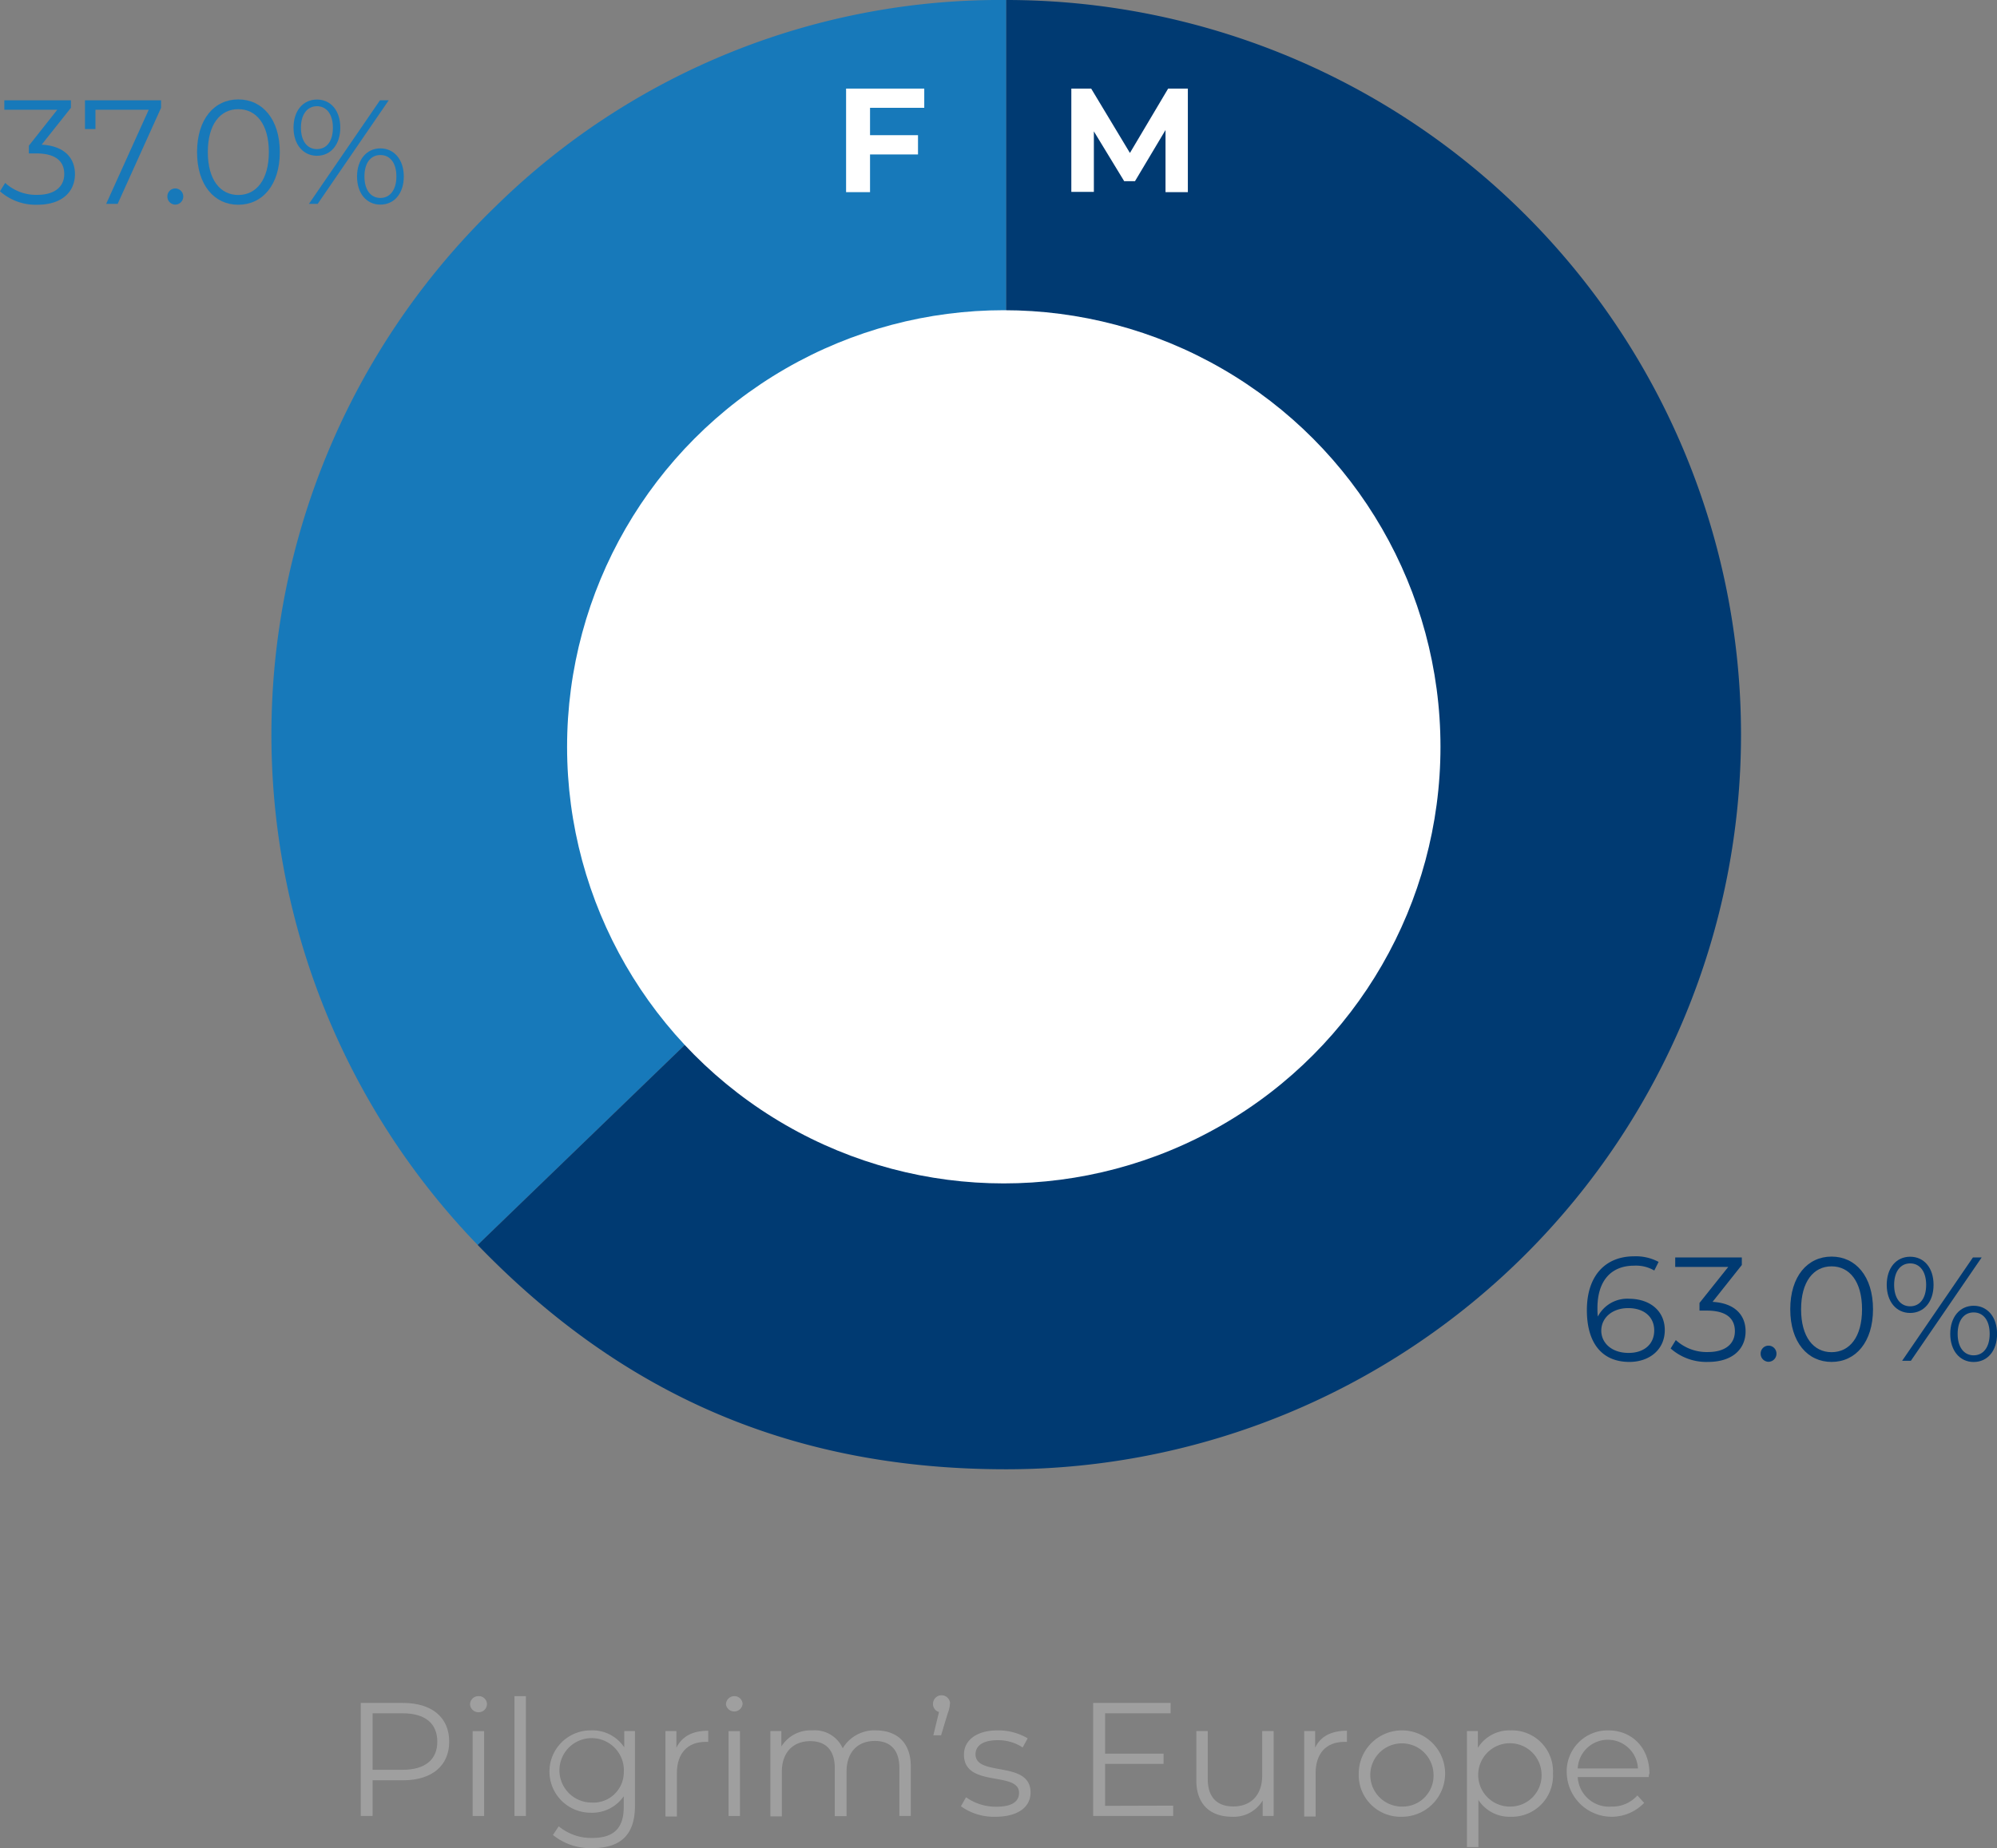
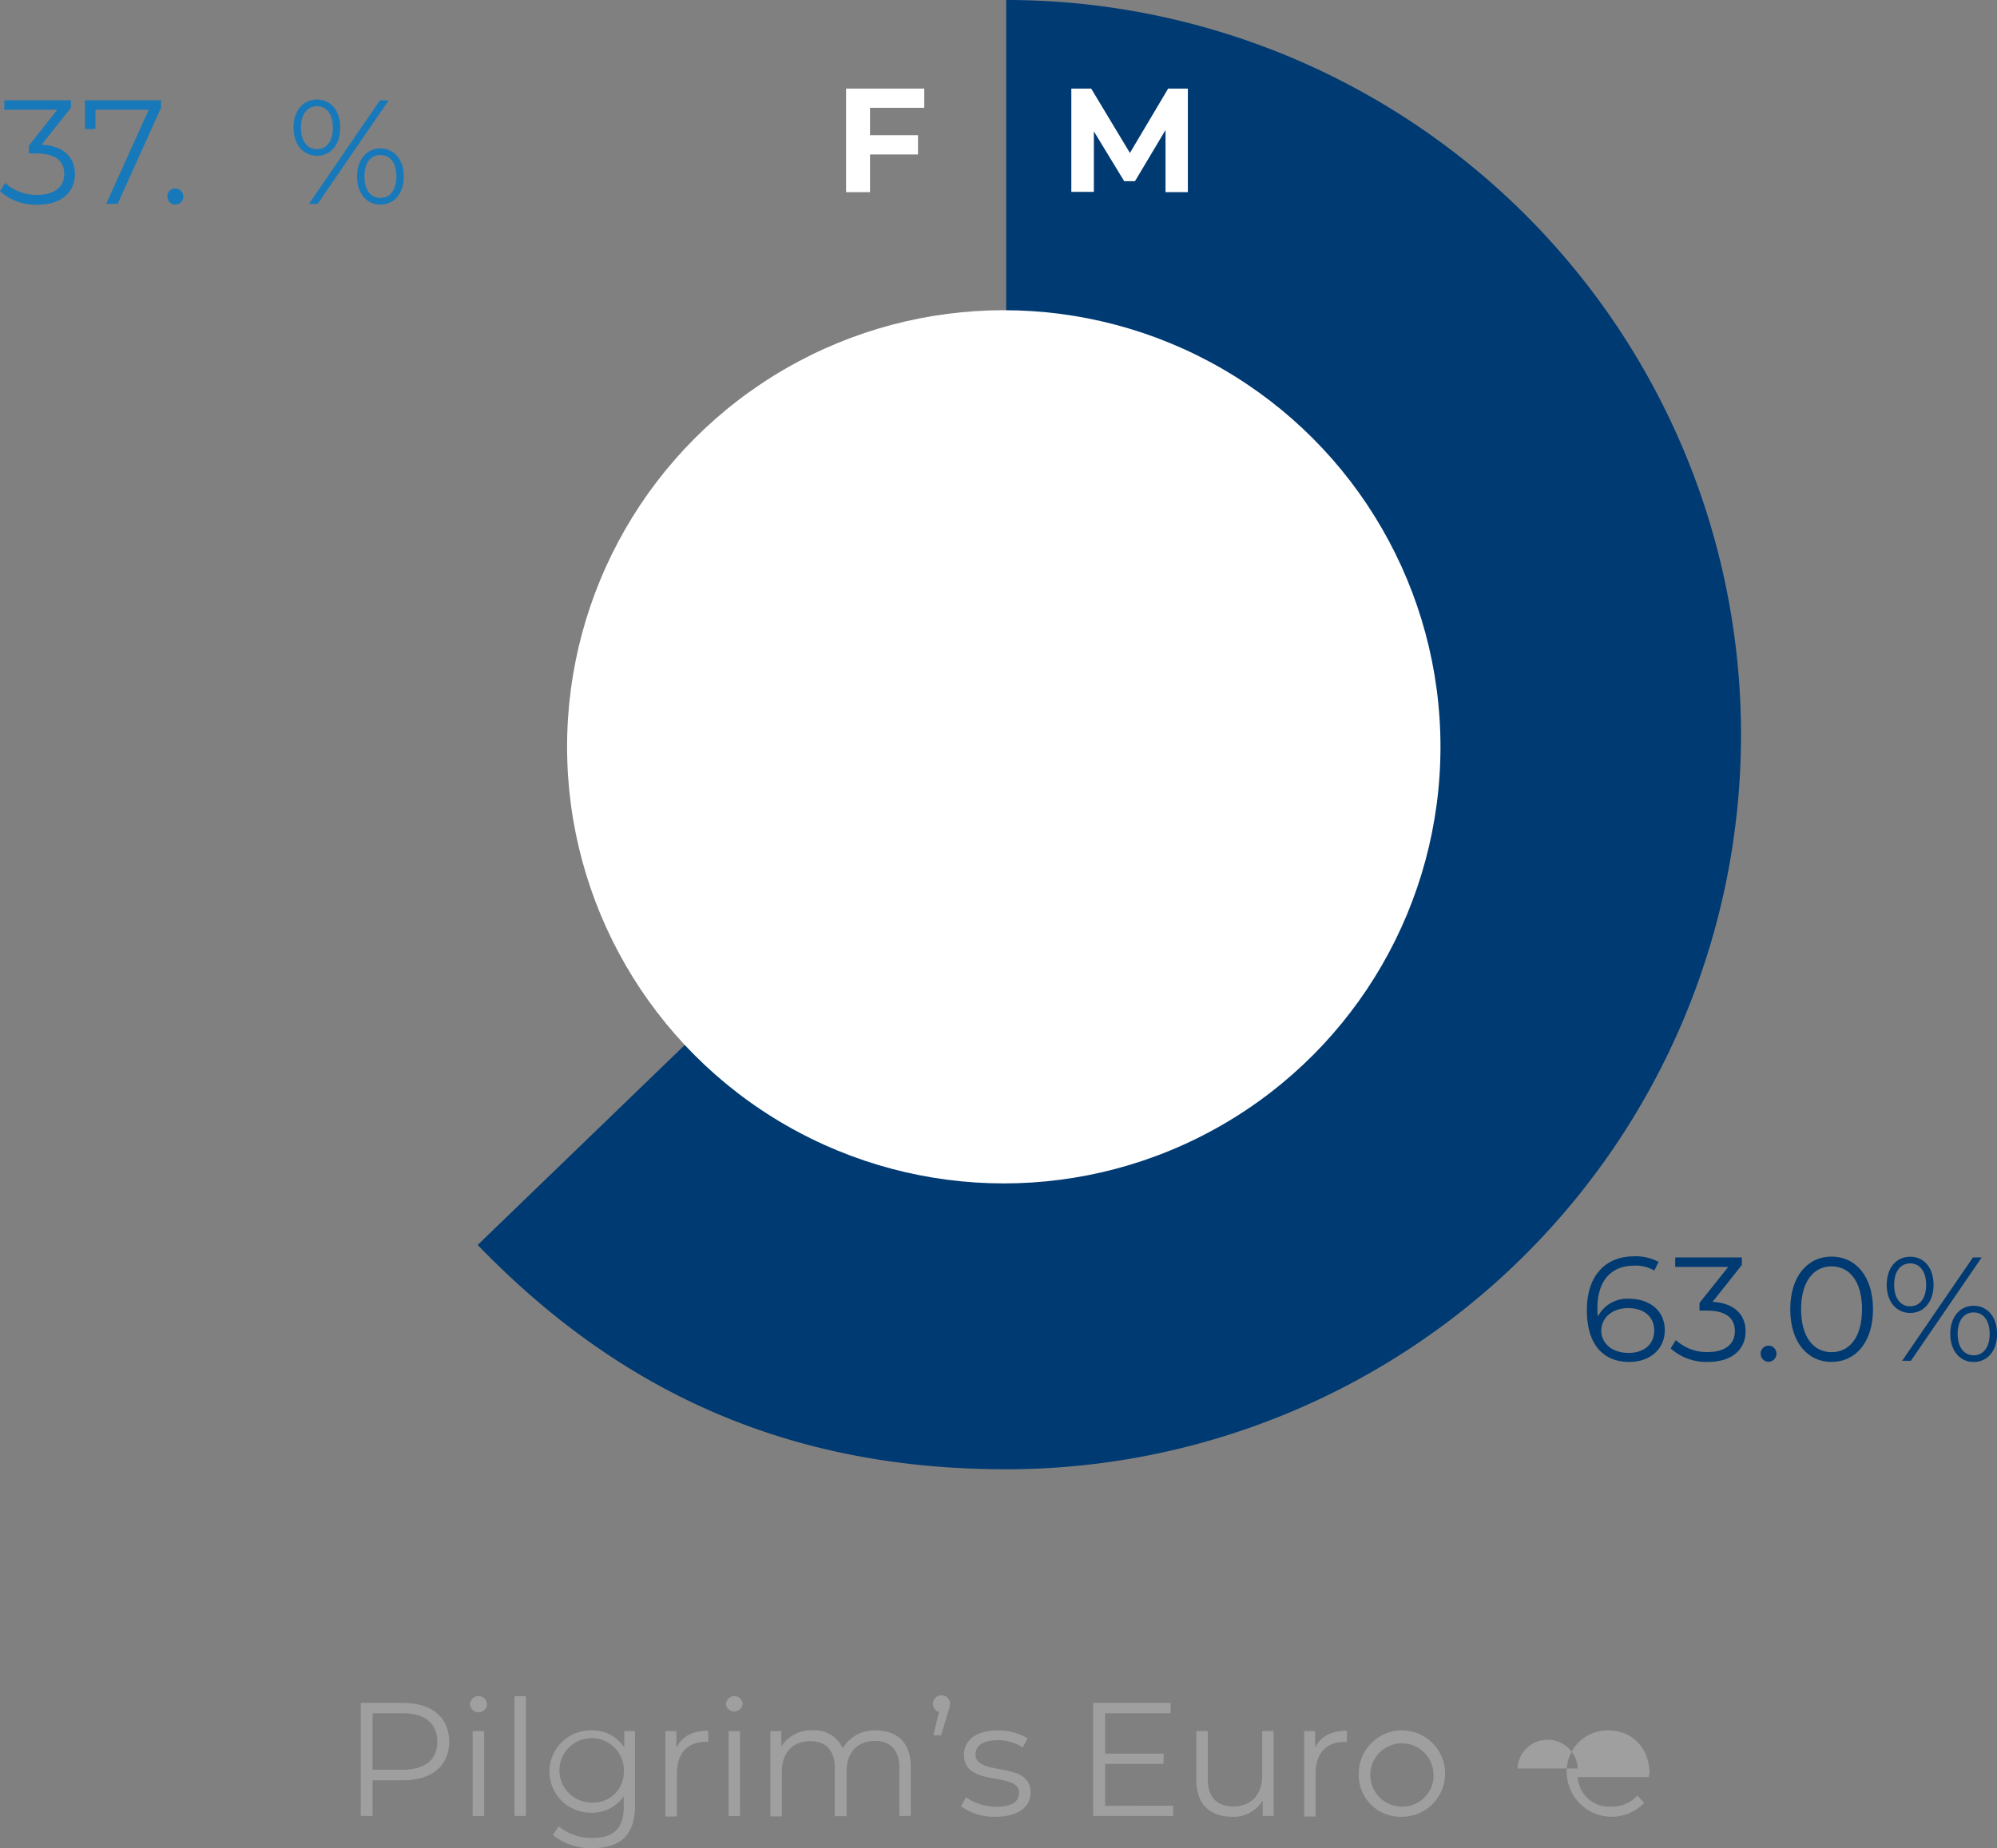
<svg xmlns="http://www.w3.org/2000/svg" id="Layer_1" data-name="Layer 1" viewBox="0 0 296.83 274.75">
  <rect x="0" y="0" width="296.83" height="274.75" fill="#808080" stroke="none" />
  <defs>
    <style>.cls-1{fill:#9f9f9f;}.cls-2{fill:#1779ba;}.cls-3{fill:#003a72;}.cls-4{fill:#fff;}</style>
  </defs>
  <path class="cls-1" d="M84.39,305.63c0,3.58-2.59,5.74-6.86,5.74H73v5.3H71.24v-16.8h6.29C81.8,299.87,84.39,302,84.39,305.63Zm-1.77,0c0-2.69-1.78-4.22-5.14-4.22H73v8.4h4.46C80.84,309.81,82.62,308.27,82.62,305.63Z" transform="translate(-17.62 -46.69)" />
  <path class="cls-1" d="M87.49,300.06a1.23,1.23,0,0,1,1.25-1.2A1.21,1.21,0,0,1,90,300a1.22,1.22,0,0,1-1.24,1.25A1.24,1.24,0,0,1,87.49,300.06Zm.38,4h1.71v12.62H87.87Z" transform="translate(-17.62 -46.69)" />
  <path class="cls-1" d="M94.09,298.86h1.7v17.81h-1.7Z" transform="translate(-17.62 -46.69)" />
  <path class="cls-1" d="M112,304.05v11.09c0,4.34-2.13,6.31-6.31,6.31a8.8,8.8,0,0,1-5.88-1.95l.86-1.29a7.53,7.53,0,0,0,5,1.73c3.19,0,4.66-1.47,4.66-4.59v-1.61a5.69,5.69,0,0,1-4.92,2.45,6.12,6.12,0,1,1,0-12.24,5.69,5.69,0,0,1,5,2.52v-2.42Zm-1.65,6a4.79,4.79,0,1,0-4.8,4.63A4.52,4.52,0,0,0,110.34,310.05Z" transform="translate(-17.62 -46.69)" />
  <path class="cls-1" d="M122.89,304v1.66c-.15,0-.29,0-.41,0-2.64,0-4.25,1.68-4.25,4.66v6.43h-1.7V304.05h1.63v2.47C119,304.84,120.56,304,122.89,304Z" transform="translate(-17.62 -46.69)" />
  <path class="cls-1" d="M125.53,300.06a1.23,1.23,0,0,1,1.24-1.2A1.21,1.21,0,0,1,128,300a1.25,1.25,0,0,1-2.49,0Zm.38,4h1.7v12.62h-1.7Z" transform="translate(-17.62 -46.69)" />
  <path class="cls-1" d="M153,309.35v7.32h-1.7v-7.15c0-2.66-1.35-4-3.63-4-2.59,0-4.22,1.68-4.22,4.56v6.62H141.7v-7.15c0-2.66-1.34-4-3.64-4-2.57,0-4.23,1.68-4.23,4.56v6.62h-1.7V304.05h1.63v2.3a5.11,5.11,0,0,1,4.63-2.4,4.54,4.54,0,0,1,4.49,2.66,5.49,5.49,0,0,1,5-2.66C150.94,304,153,305.73,153,309.35Z" transform="translate(-17.62 -46.69)" />
  <path class="cls-1" d="M158.81,300a4.16,4.16,0,0,1-.31,1.37l-1,3.31h-1.15l.84-3.46a1.23,1.23,0,0,1-.89-1.22,1.27,1.27,0,1,1,2.54,0Z" transform="translate(-17.62 -46.69)" />
  <path class="cls-1" d="M160.45,315.23l.76-1.34a7.66,7.66,0,0,0,4.49,1.41c2.4,0,3.39-.81,3.39-2.06,0-3.29-8.19-.7-8.19-5.69,0-2.06,1.78-3.6,5-3.6a8.57,8.57,0,0,1,4.47,1.18l-.74,1.36a6.57,6.57,0,0,0-3.73-1.08c-2.28,0-3.28.89-3.28,2.09,0,3.41,8.18.84,8.18,5.69,0,2.19-1.92,3.6-5.21,3.6A8.39,8.39,0,0,1,160.45,315.23Z" transform="translate(-17.62 -46.69)" />
  <path class="cls-1" d="M192,315.14v1.53H180.1v-16.8h11.52v1.54h-9.74v6h8.69v1.52h-8.69v6.24Z" transform="translate(-17.62 -46.69)" />
  <path class="cls-1" d="M206.93,304.05v12.62H205.3v-2.3a5,5,0,0,1-4.53,2.42c-3.22,0-5.33-1.8-5.33-5.42v-7.32h1.7v7.15c0,2.69,1.39,4.06,3.79,4.06,2.64,0,4.3-1.71,4.3-4.59v-6.62Z" transform="translate(-17.62 -46.69)" />
  <path class="cls-1" d="M217.83,304v1.66c-.14,0-.29,0-.41,0-2.64,0-4.25,1.68-4.25,4.66v6.43h-1.7V304.05h1.63v2.47C213.89,304.84,215.5,304,217.83,304Z" transform="translate(-17.62 -46.69)" />
  <path class="cls-1" d="M219.58,310.36a6.42,6.42,0,1,1,6.43,6.43A6.21,6.21,0,0,1,219.58,310.36Zm11.11,0a4.7,4.7,0,1,0-4.68,4.92A4.6,4.6,0,0,0,230.69,310.36Z" transform="translate(-17.62 -46.69)" />
-   <path class="cls-1" d="M248.45,310.36a6.11,6.11,0,0,1-6.28,6.43,5.5,5.5,0,0,1-4.8-2.49v7h-1.71V304.05h1.63v2.49a5.52,5.52,0,0,1,4.88-2.59A6.1,6.1,0,0,1,248.45,310.36Zm-1.7,0a4.71,4.71,0,1,0-4.7,4.92A4.65,4.65,0,0,0,246.75,310.36Z" transform="translate(-17.62 -46.69)" />
-   <path class="cls-1" d="M262.69,310.89H252.13a4.66,4.66,0,0,0,5,4.39,5,5,0,0,0,3.87-1.66l1,1.11a6.68,6.68,0,0,1-11.5-4.37,6.08,6.08,0,0,1,6.17-6.41c3.55,0,6.12,2.62,6.12,6.41C262.71,310.5,262.69,310.69,262.69,310.89Zm-10.56-1.28h8.95a4.48,4.48,0,0,0-8.95,0Z" transform="translate(-17.62 -46.69)" />
-   <path class="cls-2" d="M167.18,155.91,88.62,231.78A109.21,109.21,0,0,1,91.31,77.35a107,107,0,0,1,75.87-30.66Z" transform="translate(-17.62 -46.69)" />
+   <path class="cls-1" d="M262.69,310.89H252.13a4.66,4.66,0,0,0,5,4.39,5,5,0,0,0,3.87-1.66l1,1.11a6.68,6.68,0,0,1-11.5-4.37,6.08,6.08,0,0,1,6.17-6.41c3.55,0,6.12,2.62,6.12,6.41C262.71,310.5,262.69,310.69,262.69,310.89Zm-10.56-1.28a4.48,4.48,0,0,0-8.95,0Z" transform="translate(-17.62 -46.69)" />
  <path class="cls-3" d="M167.18,155.91V46.69a109.22,109.22,0,0,1,0,218.44c-31.36,0-56.77-10.79-78.56-33.35Z" transform="translate(-17.62 -46.69)" />
  <circle class="cls-4" cx="149.2" cy="111.03" r="64.91" />
  <path class="cls-2" d="M28.76,72.58c0,2.57-1.87,4.55-5.59,4.55a8,8,0,0,1-5.55-2l.77-1.25a6.78,6.78,0,0,0,4.78,1.78c2.55,0,4-1.19,4-3.1s-1.3-3.06-4.16-3.06h-1.1V68.35L26.14,63H18.26V61.6h9.9v1.12L23.81,68.2C27.11,68.37,28.76,70.11,28.76,72.58Z" transform="translate(-17.62 -46.69)" />
  <path class="cls-2" d="M41.56,61.6v1.12L35.11,77H33.4l6.33-14H31.81v2.88H30.25V61.6Z" transform="translate(-17.62 -46.69)" />
  <path class="cls-2" d="M42.5,75.9a1.17,1.17,0,0,1,1.17-1.19,1.19,1.19,0,0,1,1.19,1.19,1.2,1.2,0,0,1-1.19,1.21A1.19,1.19,0,0,1,42.5,75.9Z" transform="translate(-17.62 -46.69)" />
-   <path class="cls-2" d="M46.91,69.3c0-4.91,2.57-7.83,6.13-7.83s6.17,2.92,6.17,7.83-2.6,7.83-6.17,7.83S46.91,74.21,46.91,69.3Zm10.67,0c0-4.12-1.85-6.38-4.54-6.38s-4.53,2.26-4.53,6.38,1.85,6.38,4.53,6.38S57.58,73.41,57.58,69.3Z" transform="translate(-17.62 -46.69)" />
  <path class="cls-2" d="M61.25,65.67c0-2.51,1.41-4.18,3.48-4.18s3.47,1.65,3.47,4.18-1.43,4.18-3.47,4.18S61.25,68.18,61.25,65.67Zm5.85,0c0-2-.94-3.19-2.37-3.19s-2.38,1.21-2.38,3.19.92,3.19,2.38,3.19S67.1,67.67,67.1,65.67Zm7-4.07h1.3L64.84,77h-1.3ZM70.69,72.93c0-2.51,1.43-4.18,3.47-4.18s3.48,1.67,3.48,4.18-1.41,4.18-3.48,4.18S70.69,75.44,70.69,72.93Zm5.85,0c0-2-.92-3.19-2.38-3.19s-2.37,1.19-2.37,3.19.94,3.19,2.37,3.19S76.54,74.91,76.54,72.93Z" transform="translate(-17.62 -46.69)" />
  <path class="cls-3" d="M265.07,244.44c0,2.89-2.27,4.73-5.26,4.73-4.1,0-6.32-2.83-6.32-7.7,0-5.23,2.86-8,7-8a7.13,7.13,0,0,1,3.66.83l-.64,1.28a5.39,5.39,0,0,0-3-.72c-3.32,0-5.45,2.13-5.45,6.31,0,.35,0,.79.06,1.25a4.93,4.93,0,0,1,4.71-2.64C262.93,239.82,265.07,241.63,265.07,244.44Zm-1.57.05c0-2-1.49-3.32-3.87-3.32s-4,1.45-4,3.36c0,1.7,1.41,3.3,4.07,3.3C262,247.83,263.5,246.53,263.5,244.49Z" transform="translate(-17.62 -46.69)" />
  <path class="cls-3" d="M277.08,244.62c0,2.57-1.87,4.55-5.59,4.55a8,8,0,0,1-5.55-2l.77-1.25a6.78,6.78,0,0,0,4.78,1.78c2.55,0,4-1.19,4-3.1s-1.3-3.06-4.16-3.06h-1.1V240.4l4.27-5.35h-7.88v-1.41h9.9v1.12l-4.35,5.48C275.43,240.42,277.08,242.16,277.08,244.62Z" transform="translate(-17.62 -46.69)" />
  <path class="cls-3" d="M279.32,247.94a1.17,1.17,0,0,1,1.17-1.19,1.18,1.18,0,0,1,1.18,1.19,1.2,1.2,0,0,1-1.18,1.21A1.19,1.19,0,0,1,279.32,247.94Z" transform="translate(-17.62 -46.69)" />
  <path class="cls-3" d="M283.72,241.34c0-4.9,2.57-7.83,6.14-7.83s6.16,2.93,6.16,7.83-2.6,7.83-6.16,7.83S283.72,246.25,283.72,241.34Zm10.67,0c0-4.11-1.85-6.38-4.53-6.38s-4.53,2.27-4.53,6.38,1.84,6.38,4.53,6.38S294.39,245.46,294.39,241.34Z" transform="translate(-17.62 -46.69)" />
  <path class="cls-3" d="M298.06,237.71c0-2.51,1.41-4.18,3.48-4.18s3.48,1.65,3.48,4.18-1.43,4.18-3.48,4.18S298.06,240.22,298.06,237.71Zm5.86,0c0-2-.95-3.19-2.38-3.19s-2.38,1.21-2.38,3.19.93,3.19,2.38,3.19S303.92,239.71,303.92,237.71Zm6.95-4.07h1.3L301.65,249h-1.3ZM307.5,245c0-2.51,1.43-4.18,3.48-4.18s3.48,1.67,3.48,4.18-1.41,4.18-3.48,4.18S307.5,247.48,307.5,245Zm5.86,0c0-2-.93-3.19-2.38-3.19S308.6,243,308.6,245s.95,3.19,2.38,3.19S313.36,247,313.36,245Z" transform="translate(-17.62 -46.69)" />
  <path class="cls-4" d="M190.86,75.26l0-9.24-4.54,7.61h-1.6l-4.51-7.41v9h-3.35V59.86h2.95l5.76,9.57,5.68-9.57h2.93l0,15.4Z" transform="translate(-17.62 -46.69)" />
  <path class="cls-4" d="M146.94,62.72v4.07h7.13v2.86h-7.13v5.61h-3.56V59.86H155v2.86Z" transform="translate(-17.62 -46.69)" />
</svg>